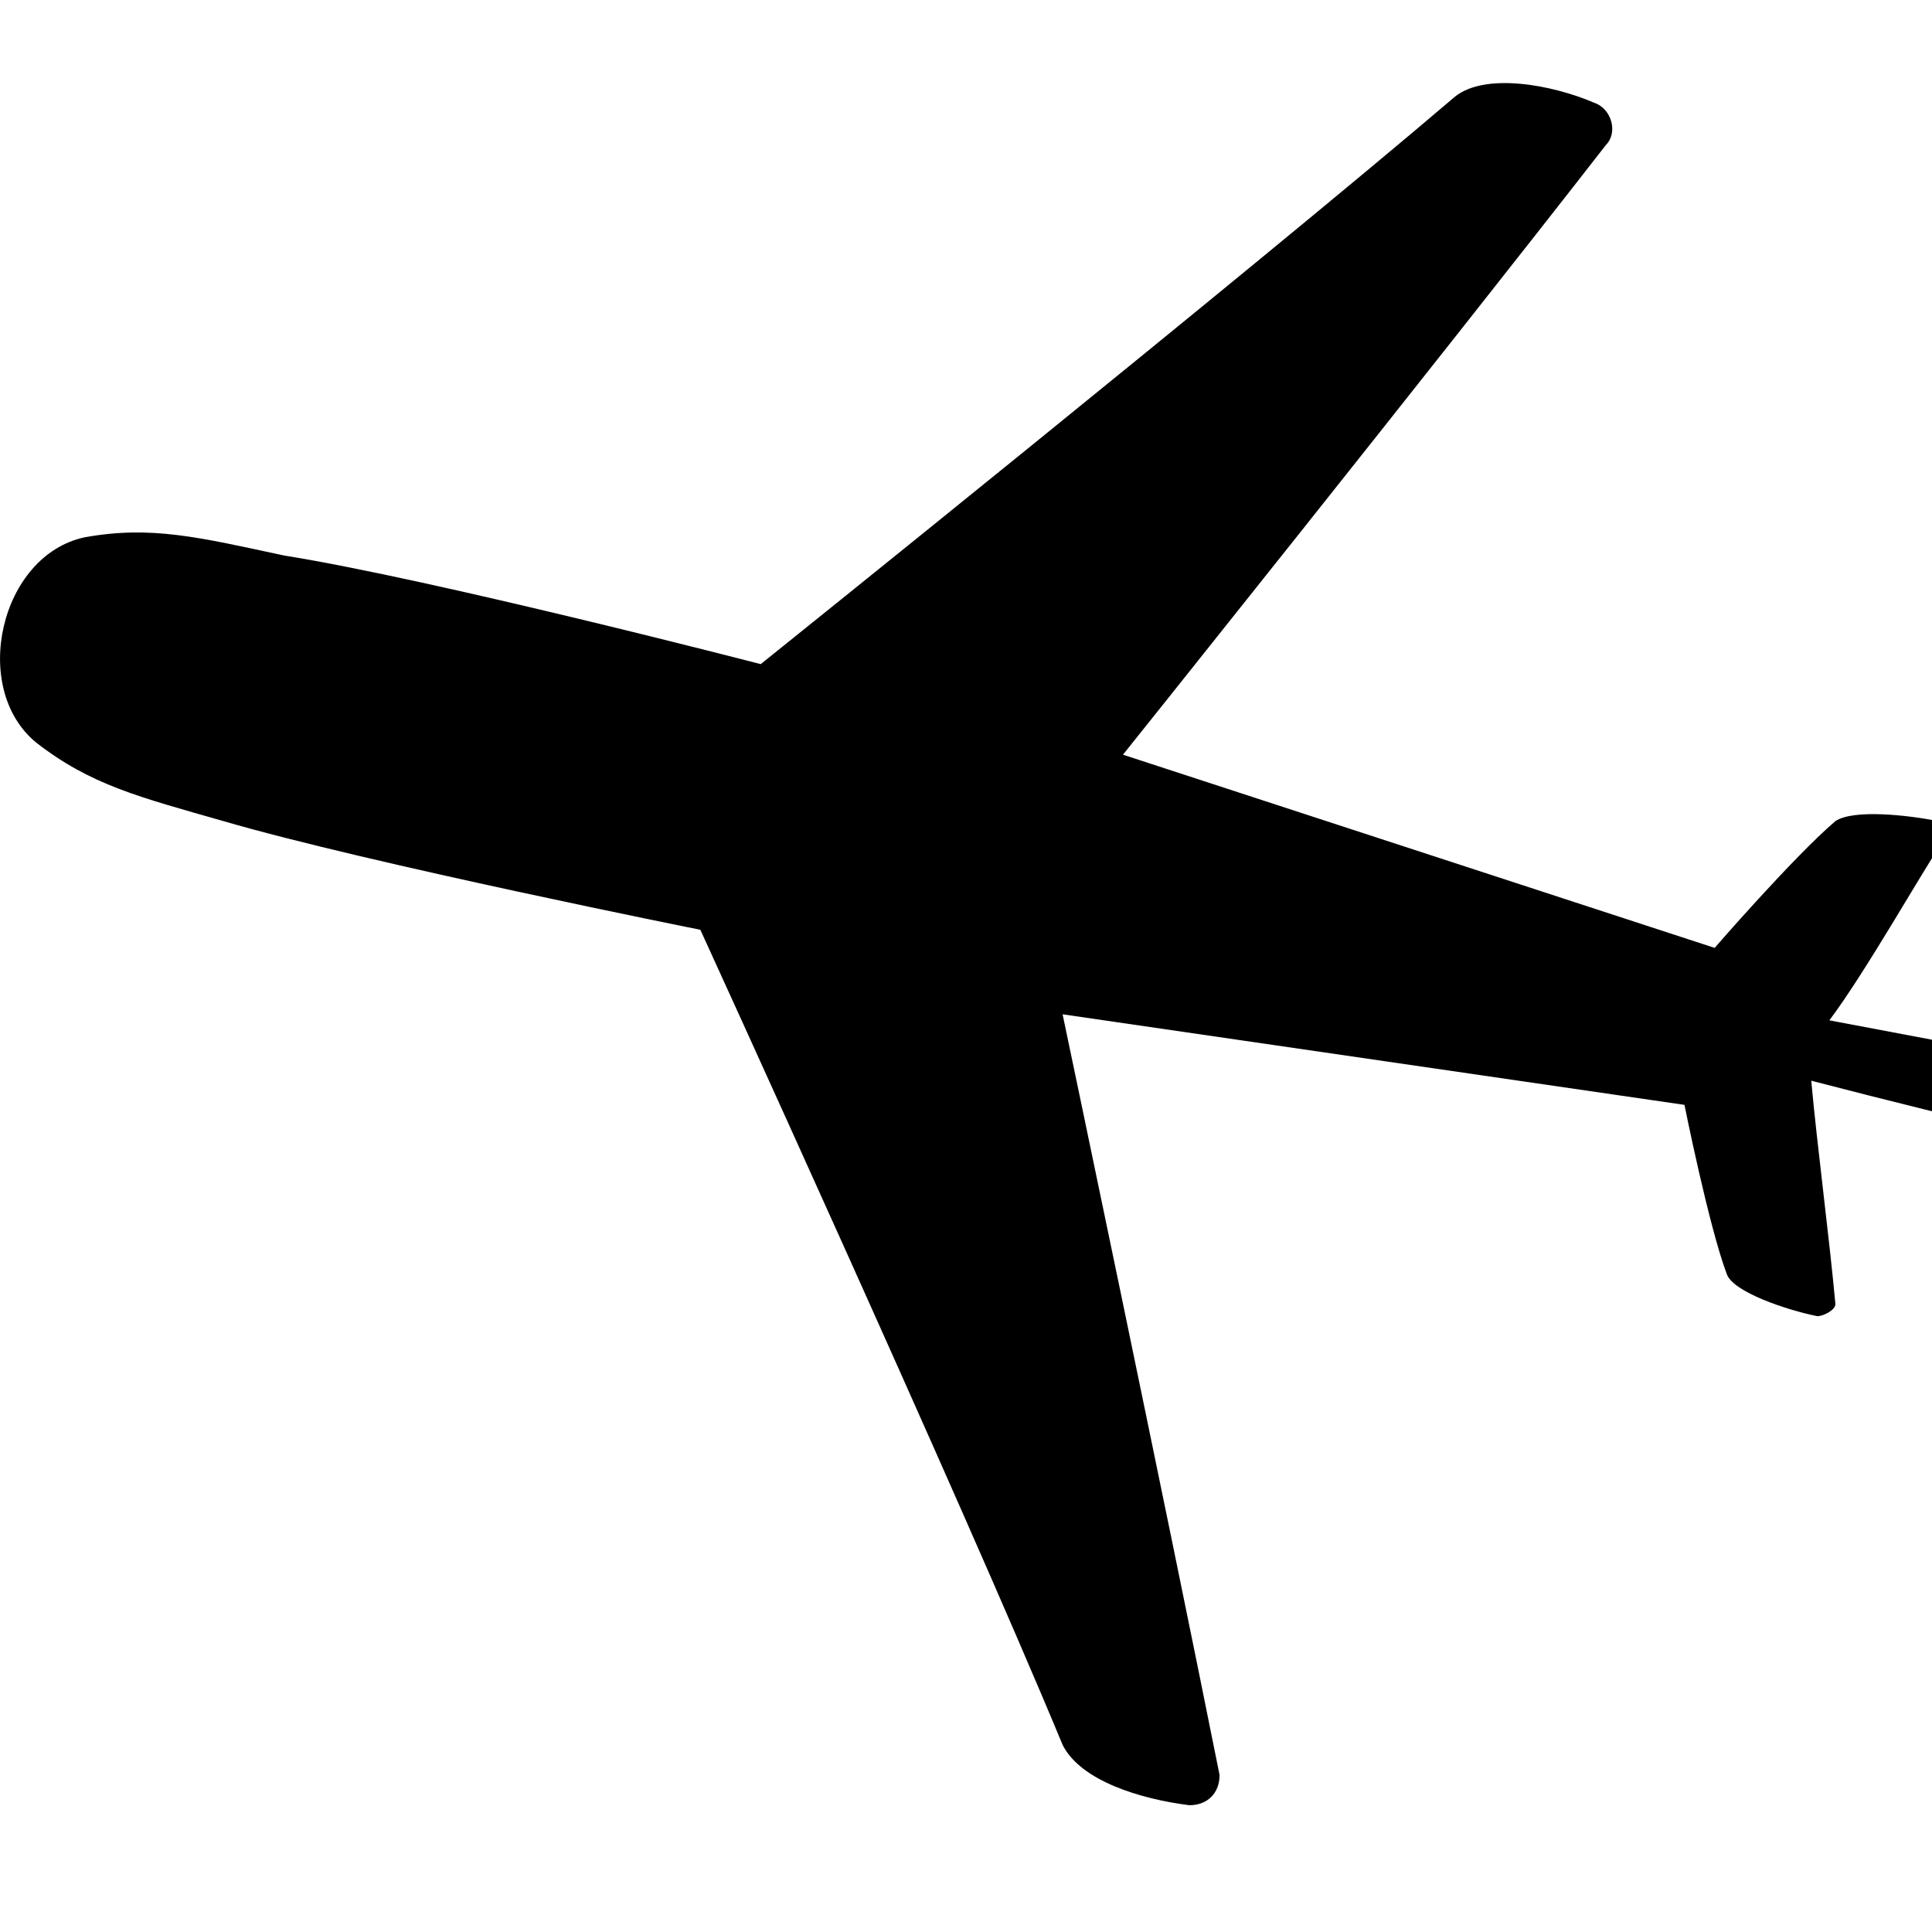
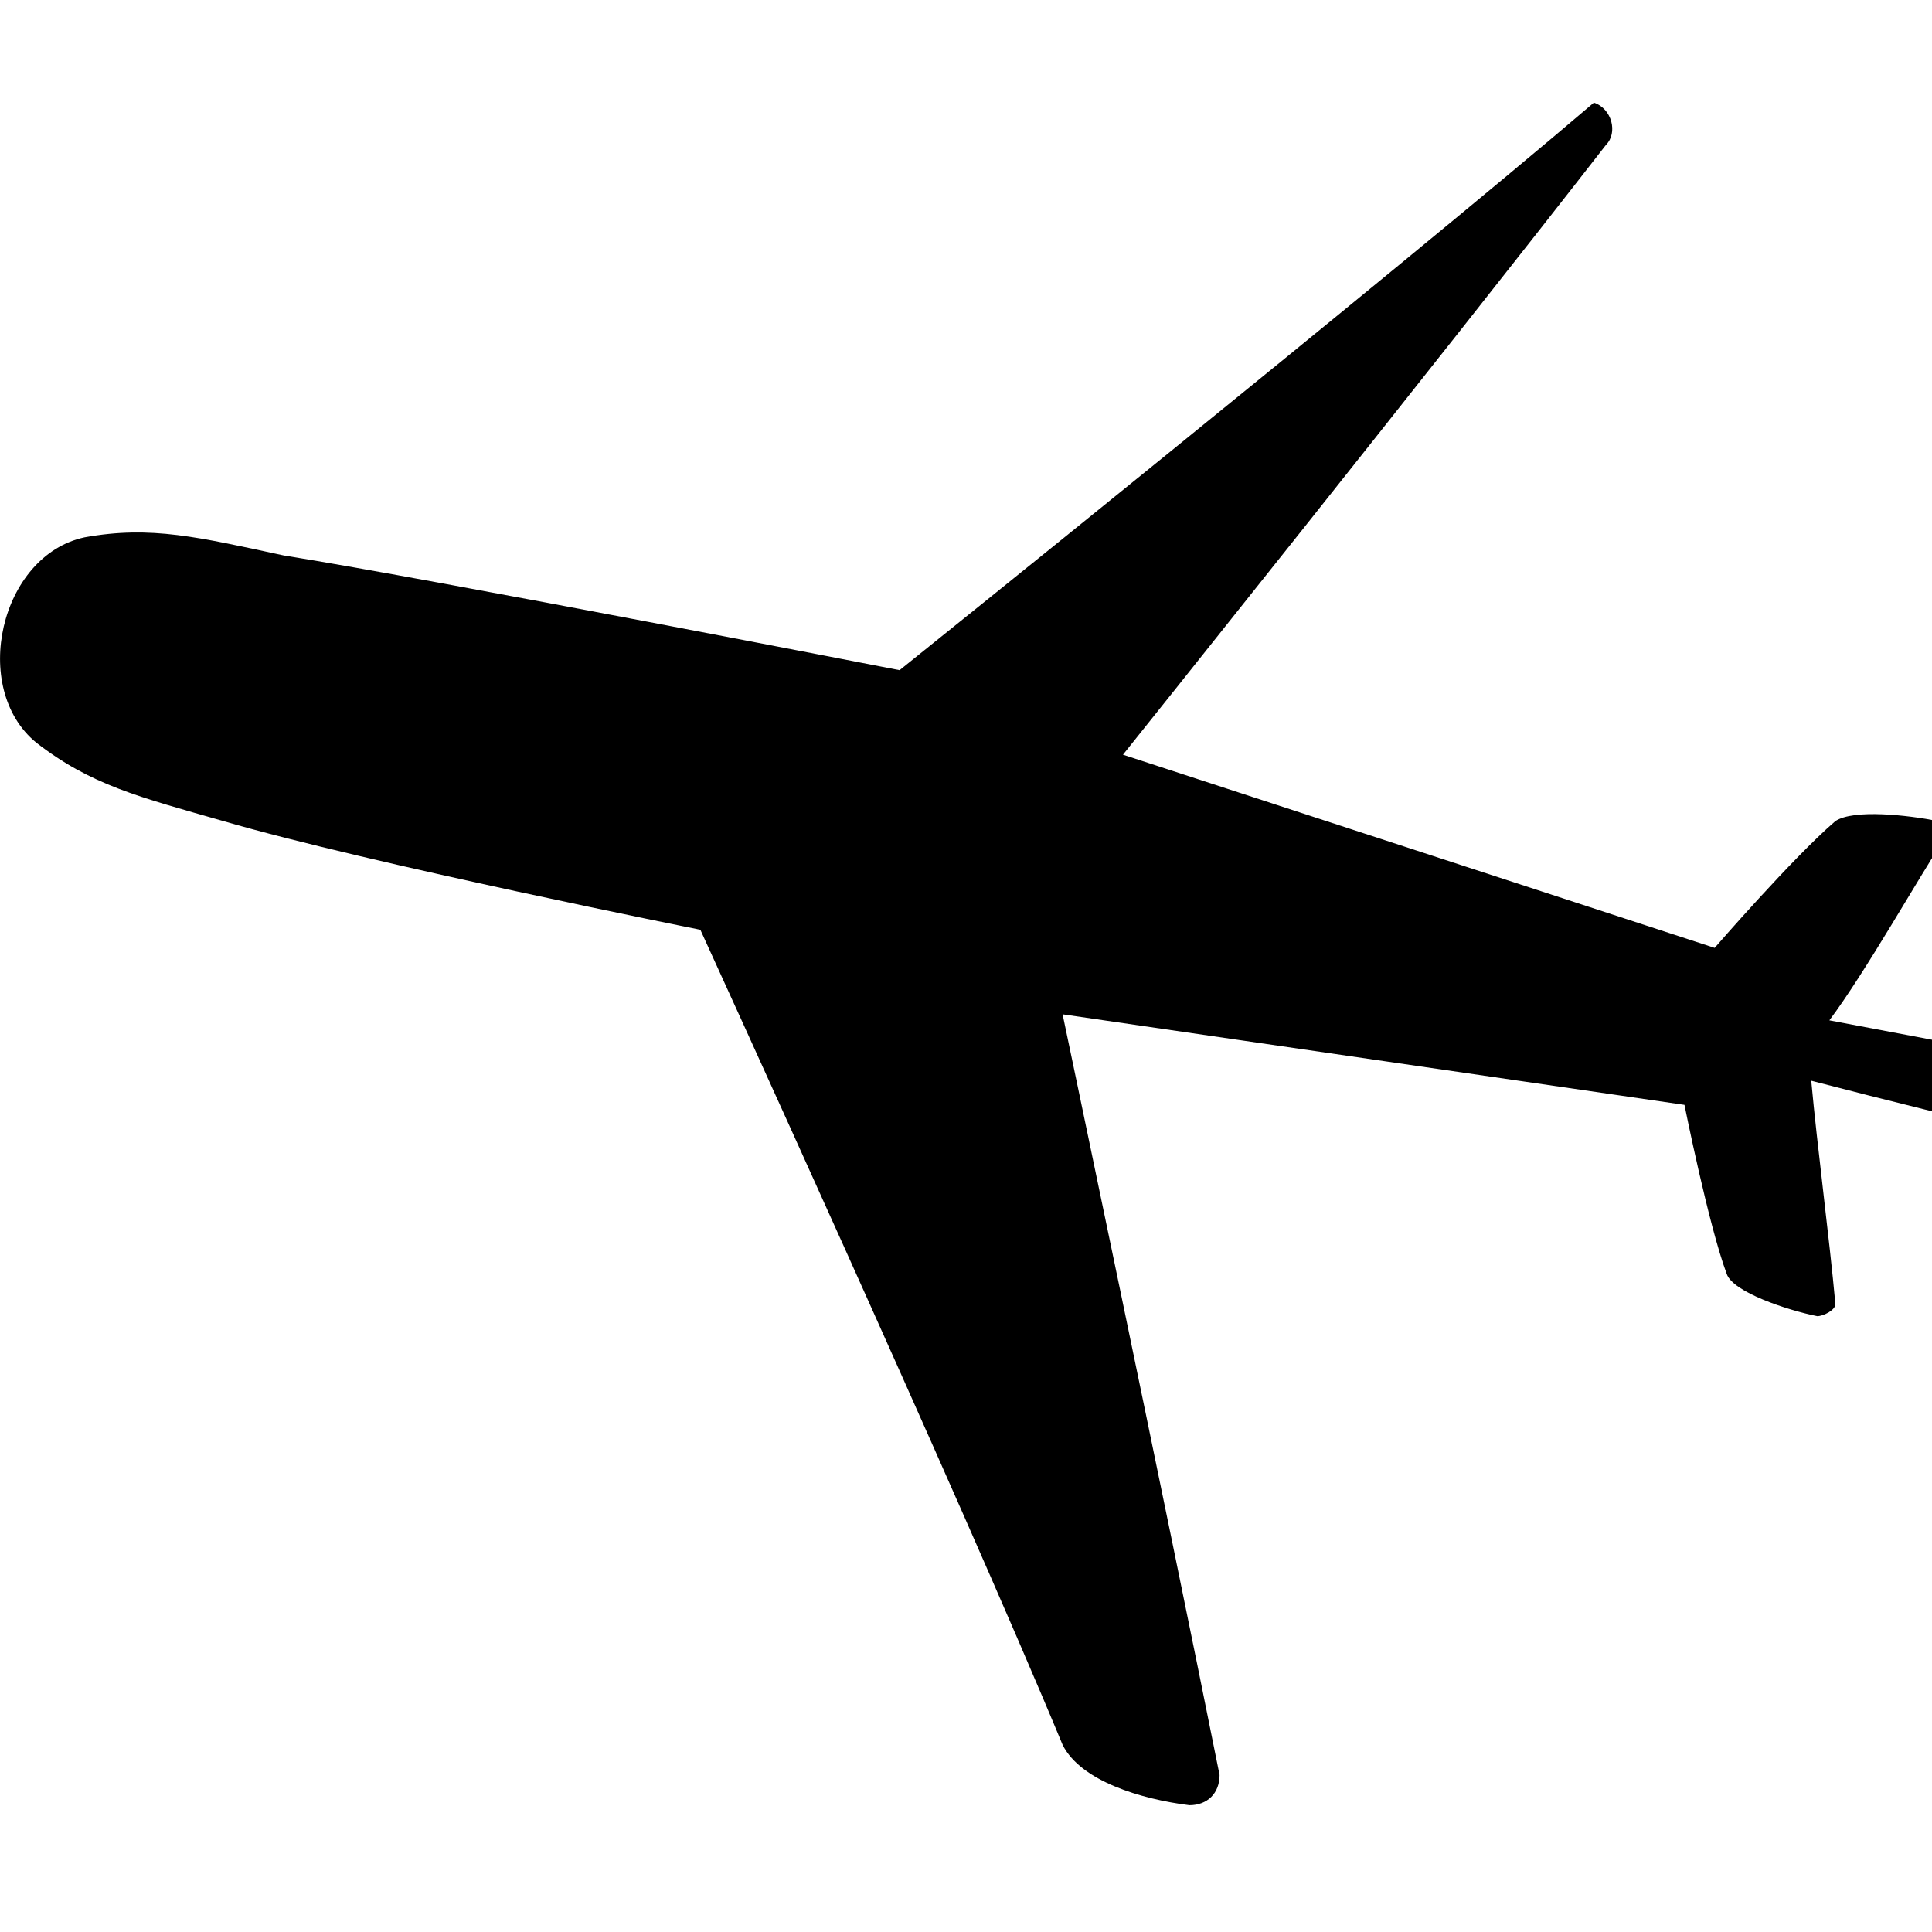
<svg xmlns="http://www.w3.org/2000/svg" version="1.1" id="Layer_1" x="0px" y="0px" width="32px" height="32px" viewBox="0 0 32 32" style="enable-background:new 0 0 32 32;" xml:space="preserve">
  <g>
    <g>
-       <path d="M3.7,13.6c2.4,0.7,7.9,1.8,7.9,1.8s4.3,9.4,6,13.5c0.3,0.6,1.3,0.9,2.1,1c0.3,0,0.5-0.2,0.5-0.5    c-0.9-4.5-2.6-12.6-2.6-12.6l10.3,1.5c0,0,0.4,2,0.7,2.8c0.1,0.3,1,0.6,1.5,0.7c0.1,0,0.3-0.1,0.3-0.2c-0.1-1.1-0.3-2.6-0.4-3.7    c5,1.3,10.3,2.4,12.9,2.9l3.5,0.7l3.6,0.6c1.2,0.2,2.4,0.3,3.6,0.5l3.6,0.3c4.8,0.4,9.7,0.3,14.5,0.2c2.4-0.1,4.8-0.2,7.2-0.3    c1,0,1.9,0,2.6-0.1c0.5-1.3,1.2-2.6,1.2-2.6c-3.9,0.2-7.2,0.2-11.1,0.4c-2.4,0.1-4.7,0.2-7.1,0.3c-1.2,0-2.4,0-3.6,0l-3.6-0.1    c-4.7-0.2-10-0.9-14.7-1.6c-2.5-0.3-7.5-1.3-12.3-2.2c0.6-0.8,1.5-2.4,1.9-3c0.1-0.1,0-0.3-0.1-0.3c-0.5-0.1-1.4-0.2-1.7,0    c-0.7,0.6-2,2.1-2,2.1l-9.8-3.2c0,0,5.2-6.5,8-10.1c0.2-0.2,0.1-0.6-0.2-0.7c-0.7-0.3-1.8-0.5-2.3-0.1c-3.4,2.9-11.5,9.4-11.5,9.4    S7.2,9.6,4.7,9.2C3.3,8.9,2.5,8.7,1.4,8.9C0,9.2-0.5,11.4,0.6,12.3C1.5,13,2.3,13.2,3.7,13.6z" />
+       <path d="M3.7,13.6c2.4,0.7,7.9,1.8,7.9,1.8s4.3,9.4,6,13.5c0.3,0.6,1.3,0.9,2.1,1c0.3,0,0.5-0.2,0.5-0.5    c-0.9-4.5-2.6-12.6-2.6-12.6l10.3,1.5c0,0,0.4,2,0.7,2.8c0.1,0.3,1,0.6,1.5,0.7c0.1,0,0.3-0.1,0.3-0.2c-0.1-1.1-0.3-2.6-0.4-3.7    c5,1.3,10.3,2.4,12.9,2.9l3.5,0.7l3.6,0.6c1.2,0.2,2.4,0.3,3.6,0.5l3.6,0.3c4.8,0.4,9.7,0.3,14.5,0.2c2.4-0.1,4.8-0.2,7.2-0.3    c1,0,1.9,0,2.6-0.1c0.5-1.3,1.2-2.6,1.2-2.6c-3.9,0.2-7.2,0.2-11.1,0.4c-2.4,0.1-4.7,0.2-7.1,0.3c-1.2,0-2.4,0-3.6,0l-3.6-0.1    c-4.7-0.2-10-0.9-14.7-1.6c-2.5-0.3-7.5-1.3-12.3-2.2c0.6-0.8,1.5-2.4,1.9-3c0.1-0.1,0-0.3-0.1-0.3c-0.5-0.1-1.4-0.2-1.7,0    c-0.7,0.6-2,2.1-2,2.1l-9.8-3.2c0,0,5.2-6.5,8-10.1c0.2-0.2,0.1-0.6-0.2-0.7c-3.4,2.9-11.5,9.4-11.5,9.4    S7.2,9.6,4.7,9.2C3.3,8.9,2.5,8.7,1.4,8.9C0,9.2-0.5,11.4,0.6,12.3C1.5,13,2.3,13.2,3.7,13.6z" />
    </g>
  </g>
</svg>